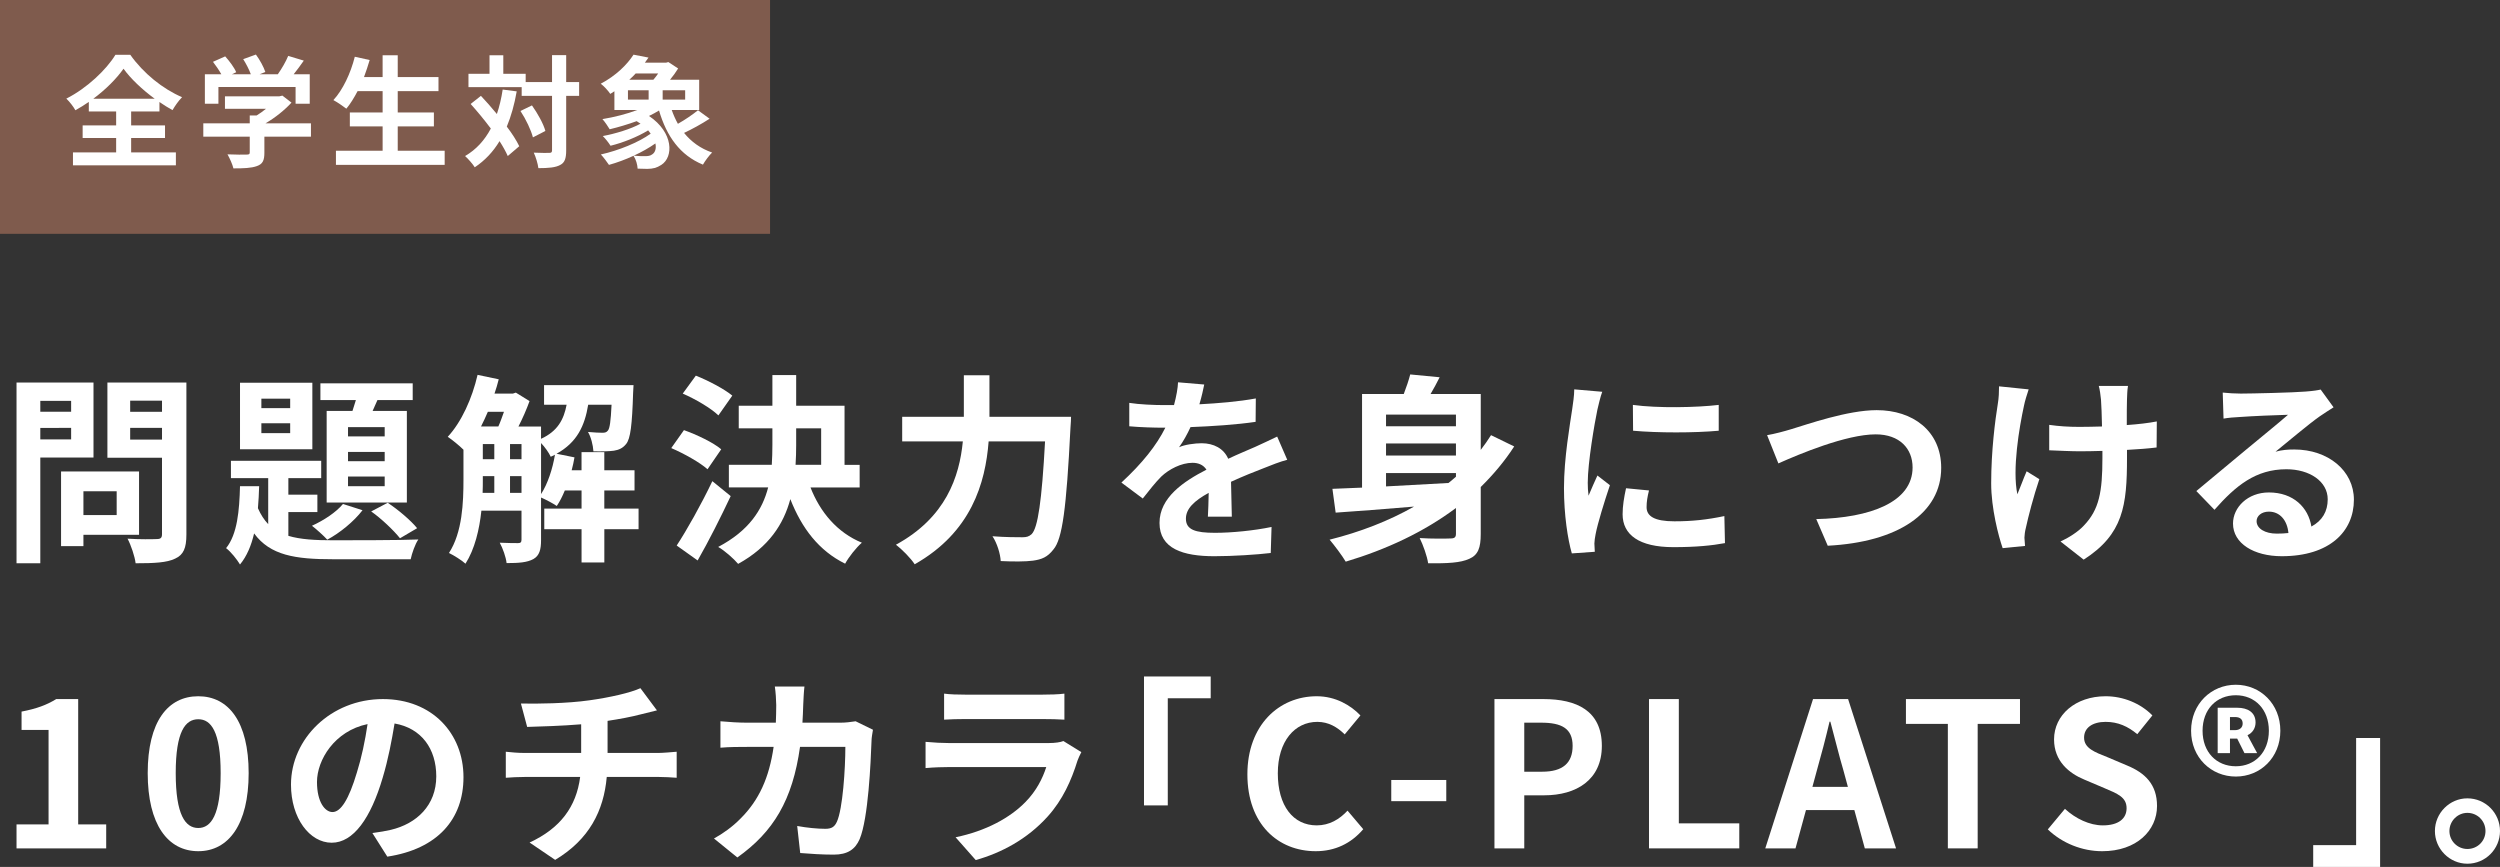
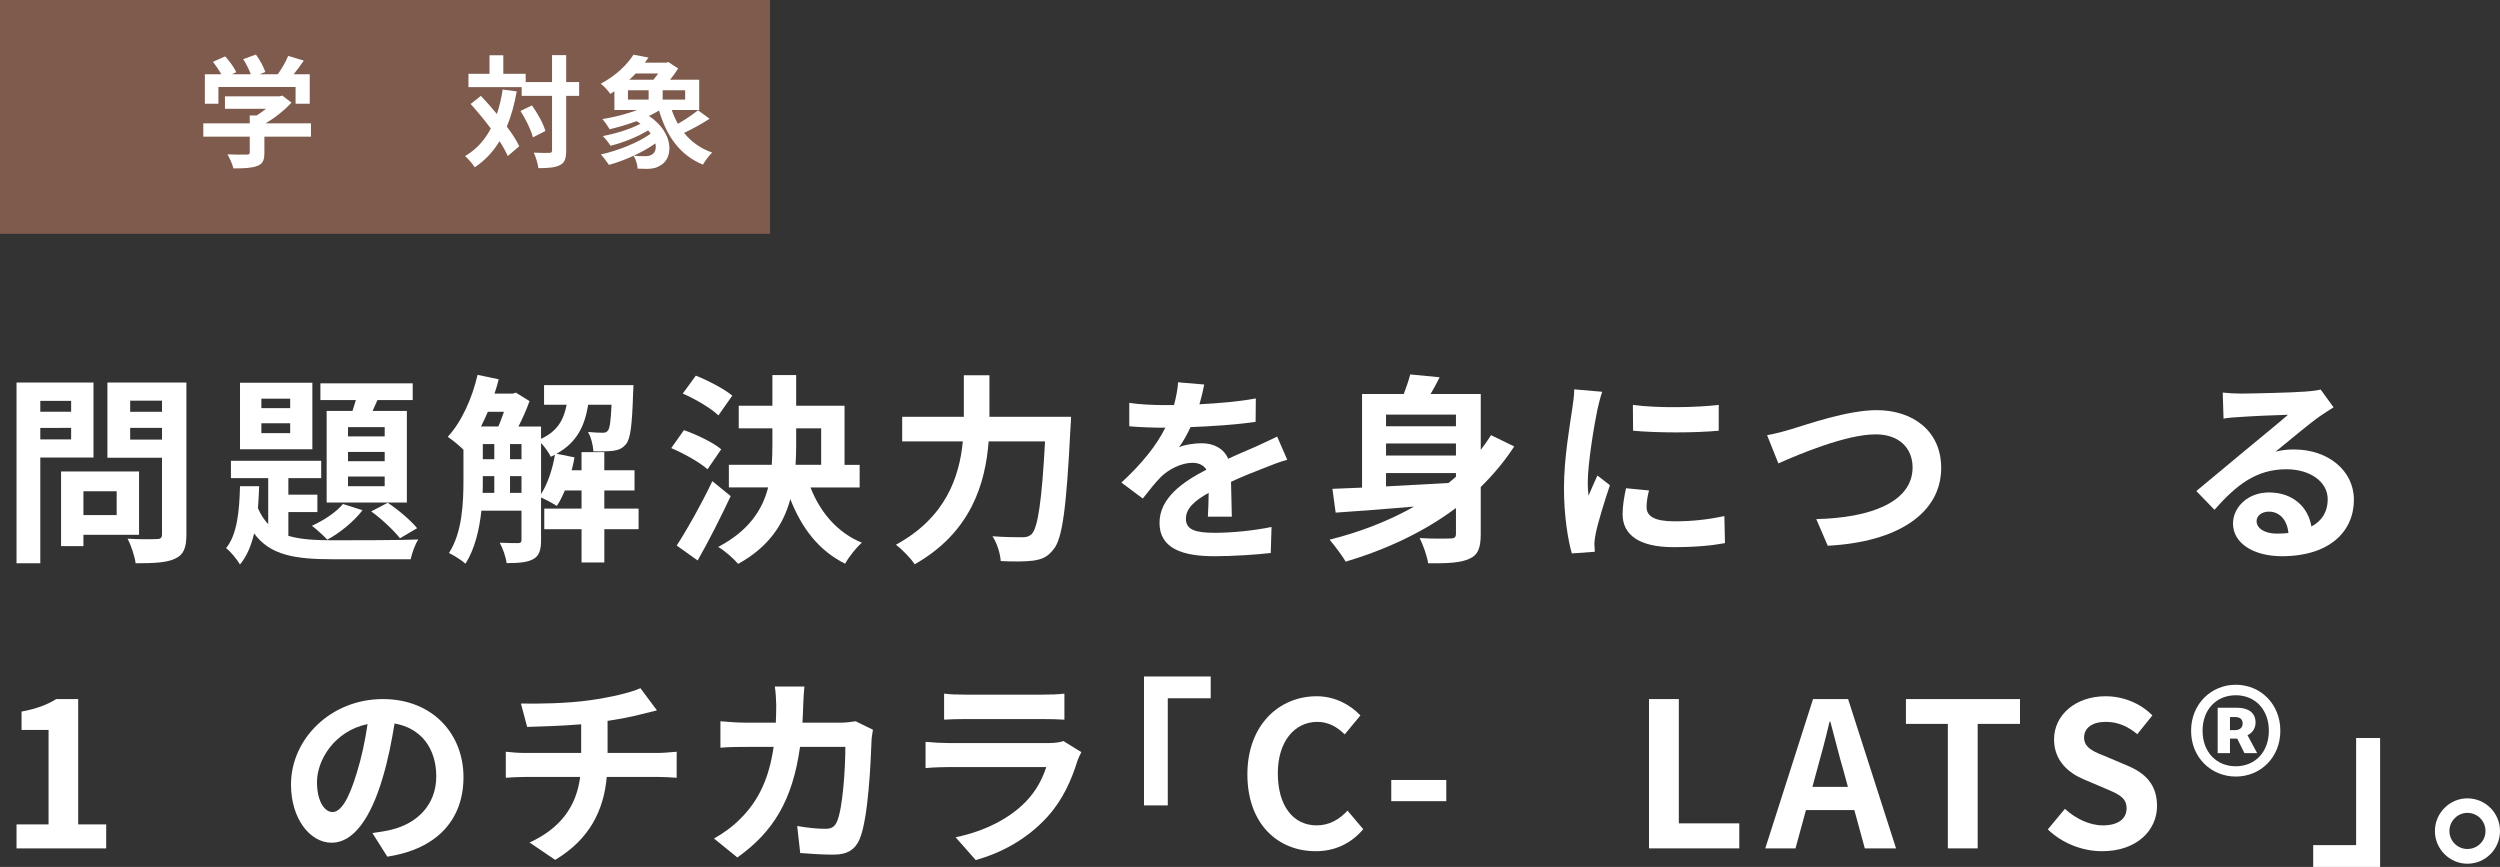
<svg xmlns="http://www.w3.org/2000/svg" viewBox="0 0 372 129">
  <rect x="0" y="0" width="372" height="129" fill="#333333" stroke="none" />
  <g isolation="isolate">
    <g id="a" />
    <g id="b">
      <g id="c">
        <g>
          <rect width="114.584" height="34.794" fill="#7f5b4d" mix-blend-mode="multiply" />
          <g>
-             <path d="M19.513,22.677h6.659v1.928H10.857v-1.928h6.425v-2.145h-4.985v-1.874h4.985v-2.072h-4.067v-1.423c-.648,.45-1.314,.865-1.998,1.243-.27-.505-.864-1.279-1.349-1.73,3.077-1.55,5.975-4.325,7.307-6.523h2.213c1.926,2.739,4.859,5.1,7.703,6.306-.558,.577-1.026,1.262-1.422,1.928-.648-.36-1.296-.757-1.943-1.207v1.405h-4.212v2.072h5.04v1.874h-5.04v2.145Zm3.51-7.983c-1.872-1.37-3.599-3.009-4.643-4.469-1.026,1.46-2.628,3.081-4.499,4.469h9.142Z" fill="#fff" />
            <path d="M46.269,20.335h-6.929v2.396c0,1.117-.234,1.676-1.116,1.982-.845,.306-1.961,.343-3.491,.343-.144-.613-.558-1.513-.882-2.09,1.152,.054,2.484,.054,2.843,.036,.378,0,.468-.072,.468-.324v-2.343h-6.911v-1.982h6.911v-1.171h1.026c.468-.288,.954-.631,1.386-.991h-6.101v-1.856h8.08l.468-.108,1.35,1.045c-1.008,1.099-2.411,2.234-3.869,3.081h6.767v1.982Zm-13.768-4.901h-2.016v-4.379h2.448c-.324-.595-.81-1.297-1.242-1.856l1.818-.811c.63,.703,1.349,1.657,1.637,2.36l-.648,.306h2.825c-.252-.703-.702-1.568-1.134-2.252l1.89-.685c.576,.775,1.169,1.874,1.404,2.595l-.864,.343h2.717c.594-.847,1.205-1.892,1.548-2.739l2.322,.703c-.486,.703-1.008,1.405-1.512,2.036h2.394v4.379h-2.106v-2.487h-11.482v2.487Z" fill="#fff" />
-             <path d="M66.167,22.425v2.109h-16.179v-2.109h6.946v-3.622h-4.877v-2.072h4.877v-3.171h-3.725c-.522,.991-1.08,1.91-1.674,2.613-.432-.343-1.386-.991-1.926-1.279,1.404-1.514,2.574-4.001,3.186-6.451l2.213,.487c-.252,.865-.54,1.712-.846,2.54h2.771v-3.243h2.25v3.243h6.065v2.09h-6.065v3.171h5.381v2.072h-5.381v3.622h6.983Z" fill="#fff" />
            <path d="M76.887,13.595c-.342,1.946-.828,3.694-1.475,5.244,.792,1.045,1.44,2.054,1.854,2.919l-1.71,1.46c-.288-.649-.702-1.405-1.224-2.216-.954,1.586-2.178,2.883-3.689,3.892-.252-.432-.99-1.279-1.44-1.676,1.674-.973,2.915-2.361,3.833-4.09-.954-1.279-2.016-2.559-3.005-3.658l1.53-1.207c.774,.829,1.602,1.748,2.375,2.703,.378-1.117,.666-2.325,.864-3.64l2.087,.27Zm9.287,.667h-1.926v8.109c0,1.207-.216,1.838-.9,2.18-.683,.379-1.745,.469-3.239,.469-.072-.63-.378-1.657-.684-2.306,1.008,.054,1.98,.036,2.286,.036,.324,0,.432-.09,.432-.378V14.262h-4.517v-1.297h-7.918v-1.982h3.131v-2.757h2.052v2.757h3.329v1.225h3.923v-4h2.105v4h1.926v2.054Zm-7.019,1.423c.846,1.189,1.71,2.739,1.998,3.802l-1.854,.955c-.27-1.063-1.044-2.703-1.854-3.928l1.71-.829Z" fill="#fff" />
            <path d="M105.586,17.668c-1.188,.775-2.61,1.55-3.797,2.109,1.062,1.315,2.447,2.325,4.175,2.919-.45,.432-1.062,1.262-1.367,1.802-3.419-1.405-5.399-4.217-6.533-8.054-.468,.288-.972,.559-1.493,.811,3.671,2.469,3.671,6.109,1.836,7.28-.702,.451-1.224,.577-2.087,.594-.432,0-.954-.018-1.44-.036-.036-.595-.234-1.352-.612-1.91-1.206,.559-2.484,1.027-3.654,1.352-.288-.432-.828-1.153-1.205-1.55,2.592-.577,5.614-1.784,7.414-3.099-.108-.162-.234-.324-.378-.487-1.62,.991-3.761,1.838-5.597,2.288-.27-.432-.774-1.081-1.152-1.442,1.907-.36,4.121-1.027,5.614-1.838-.18-.126-.378-.252-.576-.378-1.331,.486-2.735,.901-4.013,1.207-.216-.36-.738-1.153-1.08-1.513,1.746-.288,3.617-.757,5.183-1.352h-3.401v-2.793c-.198,.144-.396,.27-.612,.396-.306-.469-.972-1.189-1.422-1.514,2.286-1.207,3.941-2.865,4.878-4.325l2.231,.432c-.18,.253-.36,.505-.54,.757h3.167l.324-.09,1.457,.955c-.324,.522-.737,1.117-1.205,1.676h4.337v4.505h-4.085c.252,.721,.558,1.406,.918,2.054,1.062-.595,2.213-1.387,2.987-2.018l1.728,1.261Zm-12.147-2.847h3.077v-1.387h-3.077v1.387Zm1.152-3.892c-.288,.324-.612,.631-.954,.937h3.581c.252-.288,.504-.612,.72-.937h-3.347Zm2.933,10.415c-.954,.667-2.069,1.297-3.221,1.82,.612,.072,1.205,.072,1.655,.072,.432,0,.81-.036,1.098-.27,.431-.271,.63-.883,.468-1.622Zm4.428-7.91h-3.348v1.387h3.348v-1.387Z" fill="#fff" />
          </g>
        </g>
        <g>
          <path d="M5.997,68.085v15.731H2.459v-26.899H13.913v11.168H5.997Zm0-8.436v1.621h4.588v-1.621H5.997Zm4.588,5.734v-1.711H5.997v1.711h4.588Zm1.829,14.2v1.681h-3.328v-11.108h11.604v9.427H12.414Zm0-6.484v3.543h4.947v-3.543h-4.947Zm15.322,6.455c0,1.981-.42,3.002-1.679,3.572-1.229,.601-3.119,.69-5.877,.69-.12-1.021-.69-2.702-1.2-3.662,1.739,.12,3.778,.09,4.348,.06,.57,0,.779-.18,.779-.721v-11.378H15.982v-11.198h11.754v22.636Zm-8.366-19.934v1.652h4.737v-1.652h-4.737Zm4.737,5.794v-1.742h-4.737v1.742h4.737Z" fill="#fff" />
          <path d="M42.909,79.734c1.799,.54,3.988,.66,6.657,.66,2.039,0,10.225,0,12.683-.12-.48,.69-.96,2.072-1.14,2.942h-11.544c-5.637,0-9.355-.57-11.754-3.843-.42,1.802-1.08,3.393-2.099,4.624-.45-.751-1.35-1.892-2.069-2.432,1.679-2.071,1.979-5.614,2.069-9.216h2.848c-.03,1.111-.09,2.192-.18,3.272,.42,.961,.93,1.741,1.529,2.371v-6.845h-5.547v-2.582h13.433v2.582h-4.887v2.462h4.318v2.582h-4.318v3.543Zm3.569-12.879h-10.764v-9.907h10.764v9.907Zm-3.299-7.535h-4.287v1.411h4.287v-1.411Zm0,3.662h-4.287v1.471h4.287v-1.471Zm10.765,12.939c-1.289,1.681-3.389,3.392-5.247,4.383-.51-.57-1.65-1.591-2.279-2.071,1.77-.811,3.569-1.981,4.618-3.243l2.909,.931Zm-1.499-14.77c.18-.511,.329-1.081,.51-1.621h-5.277v-2.492h13.733v2.492h-5.247l-.72,1.621h5.098v13.629h-11.934v-13.629h3.838Zm4.797,2.402h-5.457v1.381h5.457v-1.381Zm0,3.693h-5.457v1.381h5.457v-1.381Zm0,3.662h-5.457v1.441h5.457v-1.441Zm.449,3.903c1.589,1.051,3.448,2.642,4.378,3.783l-2.549,1.501c-.929-1.171-2.788-2.942-4.287-3.993l2.459-1.291Z" fill="#fff" />
          <path d="M95.023,78.743h-5.098v4.953h-3.389v-4.953h-5.547v-3.062h5.547v-2.702h-2.488c-.36,.871-.75,1.651-1.2,2.312-.51-.36-1.589-.931-2.339-1.261v6.335c0,1.411-.24,2.311-1.14,2.822-.93,.51-2.159,.601-3.988,.601-.09-.871-.57-2.222-1.02-3.033,1.199,.06,2.368,.06,2.729,.06,.36,0,.51-.12,.51-.51v-4.323h-5.967c-.3,2.822-.989,5.734-2.369,7.896-.51-.48-1.799-1.291-2.458-1.591,2.009-3.092,2.159-7.565,2.159-10.928v-4.443c-.599-.601-1.709-1.501-2.339-1.921,2.039-2.192,3.628-5.704,4.438-9.217l3.148,.661c-.18,.721-.39,1.441-.63,2.131h2.728l.45-.15,2.039,1.261c-.42,1.171-1.02,2.552-1.65,3.783h3.359v1.831c2.489-1.141,3.388-2.882,3.808-5.074h-3.358v-2.912h13.313s-.03,.751-.061,1.141c-.149,4.774-.389,6.845-1.049,7.626-.51,.63-1.08,.87-1.829,.99-.659,.09-1.829,.12-3.028,.09-.061-.93-.36-2.131-.81-2.882,.93,.09,1.739,.12,2.159,.12,.36,0,.6-.06,.81-.33,.27-.33,.42-1.351,.54-3.843h-3.478c-.51,3.122-1.649,5.614-4.708,7.295l2.669,.54c-.12,.631-.24,1.291-.42,1.921h1.469v-2.702h3.389v2.702h4.497v3.002h-4.497v2.702h5.098v3.062Zm-22.429-17.472c-.33,.75-.66,1.501-1.019,2.191h2.578c.3-.66,.57-1.441,.839-2.191h-2.399Zm-.75,10.087c0,.631,0,1.291-.03,1.981h1.739v-2.492h-1.709v.51Zm0-3.032h1.709v-2.251h-1.709v2.251Zm4.048,0h1.709v-2.251h-1.709v2.251Zm1.709,5.014v-2.492h-1.709v2.492h1.709Zm2.909,.18c.989-1.531,1.709-3.723,2.069-5.854-.21,.09-.42,.21-.63,.3-.269-.601-.869-1.441-1.439-2.042v7.596Z" fill="#fff" />
          <path d="M105.279,69.826c-1.14-1.021-3.508-2.342-5.397-3.152l1.889-2.672c1.859,.661,4.348,1.831,5.547,2.852l-2.039,2.972Zm3.448,3.993c-1.499,3.183-3.238,6.635-4.917,9.577l-3.119-2.221c1.499-2.282,3.628-6.065,5.307-9.577l2.729,2.221Zm-1.829-12.009c-1.08-1.051-3.418-2.432-5.307-3.242l1.949-2.672c1.829,.721,4.228,1.981,5.427,2.972l-2.068,2.942Zm13.702,10.718c1.44,3.692,3.988,6.725,7.646,8.225-.84,.721-1.949,2.131-2.489,3.122-3.898-1.921-6.447-5.254-8.156-9.607-.989,3.693-3.178,7.115-7.766,9.637-.63-.751-2.009-1.981-2.968-2.521,4.557-2.402,6.567-5.494,7.436-8.856h-5.847v-3.362h6.387c.06-.991,.09-1.981,.09-2.972v-2.462h-5.007v-3.362h5.007v-4.563h3.538v4.563h7.197v8.797h2.248v3.362h-7.316Zm-2.129-6.305c0,.99-.03,1.951-.09,2.942h3.808v-5.434h-3.718v2.492Z" fill="#fff" />
          <path d="M159.372,62.021s-.03,1.231-.09,1.711c-.6,11.949-1.2,16.452-2.519,18.013-.899,1.171-1.769,1.501-3.059,1.681-1.109,.15-2.968,.15-4.797,.06-.06-1.08-.54-2.672-1.229-3.693,1.889,.15,3.658,.15,4.438,.15,.63,0,.99-.09,1.409-.48,.899-.931,1.499-4.864,1.979-13.78h-8.395c-.48,6.214-2.579,13.51-11.004,18.283-.57-.901-1.919-2.252-2.789-2.912,7.436-4.053,9.446-10.117,9.955-15.371h-9.025v-3.663h9.175v-6.184h3.808v6.184h12.144Z" fill="#fff" />
          <path d="M179.733,76.881c.06-.871,.09-2.252,.12-3.543-2.189,1.201-3.389,2.372-3.389,3.843,0,1.651,1.409,2.102,4.318,2.102,2.518,0,5.817-.33,8.425-.871l-.12,3.873c-1.98,.24-5.608,.48-8.396,.48-4.648,0-8.156-1.111-8.156-4.953,0-3.783,3.598-6.185,6.986-7.926-.48-.751-1.26-1.021-2.069-1.021-1.679,0-3.508,.961-4.648,2.042-.899,.901-1.739,1.981-2.759,3.272l-3.178-2.372c3.119-2.882,5.217-5.524,6.537-8.166h-.36c-1.199,0-3.388-.06-5.007-.21v-3.483c1.499,.24,3.718,.33,5.217,.33h1.44c.36-1.351,.57-2.552,.599-3.392l3.898,.33c-.15,.721-.36,1.742-.72,2.942,2.789-.15,5.787-.39,8.396-.87l-.03,3.482c-2.849,.421-6.507,.661-9.685,.781-.48,1.051-1.08,2.131-1.709,3.002,.779-.39,2.368-.6,3.358-.6,1.799,0,3.298,.78,3.958,2.311,1.53-.72,2.789-1.23,4.018-1.771,1.14-.511,2.189-1.021,3.268-1.531l1.499,3.453c-.96,.24-2.519,.84-3.538,1.261-1.32,.51-2.999,1.171-4.828,2.011,.03,1.651,.09,3.843,.12,5.194h-3.568Z" fill="#fff" />
          <path d="M225.311,66.434c-1.44,2.221-3.119,4.203-4.978,6.034v6.995c0,2.041-.389,3.122-1.709,3.692-1.319,.601-3.238,.69-6.117,.661-.15-1.051-.75-2.732-1.26-3.753,1.859,.12,3.988,.09,4.588,.06,.6,0,.81-.18,.81-.69v-3.843c-4.767,3.572-10.375,6.184-16.401,7.986-.51-.871-1.709-2.462-2.399-3.272,4.558-1.141,8.816-2.792,12.564-4.924-4.318,.36-8.426,.69-11.664,.901l-.48-3.542c1.289-.06,2.759-.12,4.408-.18v-13.93h6.207c.389-1.021,.75-2.071,.96-2.912l4.378,.42c-.42,.87-.9,1.711-1.349,2.492h7.466v8.316c.54-.69,1.05-1.441,1.53-2.192l3.449,1.681Zm-19.07-4.743v1.741h10.405v-1.741h-10.405Zm10.405,4.293h-10.405v1.801h10.405v-1.801Zm-10.405,6.394c2.939-.15,6.117-.33,9.295-.51,.39-.3,.75-.63,1.11-.931v-.54h-10.405v1.981Z" fill="#fff" />
          <path d="M238.415,58.298c-.24,.601-.599,2.102-.719,2.642-.42,1.981-1.439,7.925-1.439,10.898,0,.57,.03,1.291,.12,1.921,.42-1.051,.899-2.042,1.319-3.002l1.859,1.441c-.839,2.492-1.829,5.704-2.129,7.295-.09,.42-.18,1.081-.18,1.381,.03,.33,.03,.811,.061,1.231l-3.418,.24c-.6-2.072-1.169-5.704-1.169-9.727,0-4.473,.899-9.487,1.229-11.769,.12-.84,.3-1.981,.3-2.912l4.168,.36Zm6.957,14.68c-.24,.961-.36,1.681-.36,2.492,0,1.321,1.14,2.102,4.138,2.102,2.669,0,4.858-.24,7.436-.78l.09,4.023c-1.919,.361-4.318,.601-7.676,.601-5.127,0-7.556-1.861-7.556-4.893,0-1.231,.21-2.492,.51-3.873l3.418,.33Zm10.375-12.729v3.843c-3.658,.33-9.026,.33-12.744,0l-.03-3.843c3.658,.51,9.565,.39,12.774,0Z" fill="#fff" />
          <path d="M266.572,63.852c2.308-.69,8.336-2.822,12.683-2.822,5.367,0,9.595,3.092,9.595,8.586,0,6.725-6.417,11.048-16.881,11.588l-1.709-3.963c8.036-.18,14.333-2.521,14.333-7.685,0-2.792-1.919-4.924-5.488-4.924-4.377,0-11.394,2.942-14.482,4.324l-1.679-4.203c1.08-.18,2.549-.57,3.628-.901Z" fill="#fff" />
-           <path d="M301.865,57.938c-.24,.72-.57,1.771-.69,2.402-.72,3.302-1.769,9.517-.99,13.209,.39-.901,.9-2.342,1.379-3.422l1.889,1.171c-.869,2.582-1.649,5.584-2.009,7.265-.12,.45-.21,1.111-.21,1.441,.03,.301,.061,.811,.09,1.231l-3.328,.33c-.63-1.801-1.709-5.944-1.709-9.637,0-4.864,.599-9.457,.989-11.858,.15-.84,.18-1.831,.18-2.582l4.408,.451Zm19.04,8.646c-1.2,.15-2.729,.27-4.408,.36v1.231c0,7.025-.54,11.318-6.447,15.101l-3.448-2.702c1.139-.511,2.638-1.441,3.478-2.372,2.279-2.371,2.759-5.014,2.759-10.027v-1.081c-1.109,.03-2.249,.06-3.328,.06-1.289,0-3.119-.09-4.588-.15v-3.783c1.469,.21,2.908,.3,4.497,.3,1.08,0,2.219-.03,3.358-.06-.03-1.651-.09-3.182-.15-3.993-.06-.63-.18-1.531-.33-2.041h4.348c-.12,.66-.12,1.351-.15,2.011-.03,.66-.03,2.192-.03,3.812,1.679-.12,3.238-.3,4.468-.54l-.03,3.873Z" fill="#fff" />
          <path d="M347.233,60.61c-.72,.45-1.409,.901-2.069,1.351-1.589,1.111-4.708,3.752-6.567,5.253,.989-.27,1.829-.33,2.789-.33,5.037,0,8.875,3.152,8.875,7.475,0,4.683-3.568,8.406-10.734,8.406-4.138,0-7.256-1.892-7.256-4.864,0-2.402,2.189-4.624,5.337-4.624,3.658,0,5.877,2.252,6.327,5.074,1.619-.87,2.429-2.251,2.429-4.053,0-2.672-2.699-4.473-6.147-4.473-4.558,0-7.526,2.432-10.704,6.034l-2.699-2.792c2.099-1.711,5.667-4.743,7.436-6.184,1.649-1.381,4.737-3.873,6.206-5.164-1.529,.03-5.607,.21-7.166,.33-.81,.03-1.739,.12-2.429,.24l-.12-3.873c.84,.09,1.859,.15,2.699,.15,1.559,0,7.916-.15,9.595-.3,1.229-.09,1.919-.21,2.279-.301l1.919,2.642Zm-6.716,18.703c-.18-1.921-1.289-3.182-2.908-3.182-1.11,0-1.829,.661-1.829,1.411,0,1.111,1.259,1.861,2.999,1.861,.63,0,1.2-.03,1.739-.09Z" fill="#fff" />
          <path d="M2.459,122.666H7.226v-14.05H3.208v-2.732c2.219-.42,3.748-.99,5.158-1.861h3.268v18.643h4.168v3.572H2.459v-3.572Z" fill="#fff" />
-           <path d="M21.979,115.04c0-7.685,2.999-11.438,7.526-11.438,4.498,0,7.496,3.783,7.496,11.438,0,7.655-2.999,11.618-7.496,11.618-4.528,0-7.526-3.963-7.526-11.618Zm10.855,0c0-6.215-1.44-8.016-3.328-8.016-1.919,0-3.358,1.801-3.358,8.016,0,6.244,1.439,8.166,3.358,8.166,1.889,0,3.328-1.921,3.328-8.166Z" fill="#fff" />
          <path d="M55.413,123.957c1.139-.15,1.979-.301,2.758-.48,3.808-.901,6.746-3.633,6.746-7.956,0-4.113-2.219-7.175-6.206-7.866-.42,2.522-.93,5.284-1.769,8.076-1.769,6.004-4.348,9.667-7.586,9.667-3.268,0-6.057-3.633-6.057-8.646,0-6.845,5.967-12.729,13.673-12.729,7.346,0,11.994,5.134,11.994,11.619,0,6.244-3.838,10.687-11.334,11.828l-2.219-3.512Zm-2.309-9.006c.69-2.192,1.229-4.744,1.589-7.206-4.917,1.021-7.526,5.344-7.526,8.616,0,3.002,1.2,4.473,2.309,4.473,1.229,0,2.429-1.861,3.628-5.884Z" fill="#fff" />
          <path d="M97.961,112.038c.63,0,2.069-.12,2.729-.18v3.873c-.81-.06-1.829-.12-2.639-.12h-7.766c-.449,5.044-2.609,9.307-7.676,12.339l-3.808-2.582c4.557-2.101,6.956-5.314,7.526-9.757h-8.246c-.93,0-2.039,.06-2.818,.12v-3.873c.81,.09,1.829,.18,2.758,.18h8.456v-4.263c-2.878,.24-6.027,.33-8.036,.39l-.929-3.483c2.279,.06,6.926,0,10.225-.48,2.999-.42,6.057-1.111,7.556-1.801l2.459,3.302c-1.019,.24-1.799,.45-2.308,.57-1.47,.39-3.239,.721-5.038,.991v4.773h7.556Z" fill="#fff" />
          <path d="M129.896,108.586c-.09,.51-.21,1.261-.21,1.591-.12,3.242-.48,11.618-1.769,14.68-.659,1.531-1.799,2.312-3.868,2.312-1.709,0-3.508-.12-4.978-.24l-.449-4.023c1.469,.27,3.028,.421,4.198,.421,.96,0,1.379-.33,1.709-1.051,.87-1.891,1.26-7.896,1.26-11.138h-6.746c-1.11,7.925-3.958,12.639-9.326,16.452l-3.478-2.822c1.259-.691,2.728-1.711,3.928-2.942,2.789-2.762,4.288-6.125,4.948-10.688h-3.958c-1.02,0-2.669,0-3.958,.12v-3.933c1.259,.12,2.818,.21,3.958,.21h4.287c.03-.84,.06-1.711,.06-2.612,0-.66-.09-2.041-.21-2.762h4.408c-.09,.69-.15,1.952-.18,2.672-.03,.931-.06,1.831-.12,2.702h5.637c.75,0,1.529-.09,2.279-.21l2.579,1.261Z" fill="#fff" />
          <path d="M160.902,111.918c-.21,.39-.45,.931-.57,1.261-.899,2.912-2.189,5.824-4.437,8.316-3.029,3.362-6.867,5.404-10.705,6.484l-2.999-3.392c4.528-.931,8.126-2.912,10.405-5.254,1.619-1.651,2.549-3.512,3.088-5.193h-14.483c-.72,0-2.219,.03-3.478,.15v-3.903c1.259,.12,2.549,.18,3.478,.18h14.842c.96,0,1.77-.12,2.189-.301l2.669,1.651Zm-20.42-8.706c.84,.12,2.099,.15,3.119,.15h11.544c.929,0,2.398-.03,3.238-.15v3.873c-.81-.06-2.219-.09-3.299-.09h-11.484c-.96,0-2.249,.03-3.119,.09v-3.873Z" fill="#fff" />
          <path d="M170.227,100.66h9.925v3.242h-6.387v15.942h-3.538v-19.184Z" fill="#fff" />
          <path d="M185.611,115.22c0-7.325,4.708-11.618,10.314-11.618,2.819,0,5.068,1.351,6.507,2.852l-2.339,2.822c-1.109-1.081-2.398-1.861-4.078-1.861-3.358,0-5.877,2.882-5.877,7.655,0,4.834,2.279,7.746,5.787,7.746,1.889,0,3.389-.901,4.588-2.192l2.339,2.762c-1.829,2.132-4.197,3.272-7.076,3.272-5.608,0-10.165-4.023-10.165-11.438Z" fill="#fff" />
          <path d="M207.02,116.061h8.186v3.152h-8.186v-3.152Z" fill="#fff" />
-           <path d="M222.373,104.022h7.286c4.918,0,8.696,1.711,8.696,6.965,0,5.074-3.808,7.355-8.576,7.355h-2.968v7.896h-4.437v-22.216Zm7.106,10.808c3.058,0,4.528-1.291,4.528-3.843,0-2.582-1.619-3.453-4.677-3.453h-2.519v7.296h2.669Z" fill="#fff" />
          <path d="M245.372,104.022h4.437v18.493h8.996v3.723h-13.433v-22.216Z" fill="#fff" />
          <path d="M275.926,120.534h-7.196l-1.559,5.704h-4.497l7.106-22.216h5.217l7.136,22.216h-4.648l-1.559-5.704Zm-.96-3.452l-.66-2.432c-.689-2.312-1.289-4.864-1.949-7.265h-.12c-.57,2.432-1.23,4.953-1.889,7.265l-.66,2.432h5.277Z" fill="#fff" />
          <path d="M289.839,107.715h-6.236v-3.693h16.971v3.693h-6.296v18.523h-4.438v-18.523Z" fill="#fff" />
          <path d="M304.713,123.416l2.549-3.062c1.589,1.471,3.688,2.462,5.637,2.462,2.309,0,3.538-.99,3.538-2.552,0-1.651-1.349-2.162-3.328-3.002l-2.968-1.261c-2.249-.931-4.498-2.732-4.498-5.974,0-3.633,3.179-6.425,7.676-6.425,2.579,0,5.158,1.021,6.957,2.852l-2.249,2.792c-1.409-1.171-2.878-1.831-4.708-1.831-1.949,0-3.208,.87-3.208,2.342,0,1.591,1.59,2.161,3.479,2.912l2.908,1.231c2.698,1.111,4.468,2.822,4.468,6.034,0,3.633-3.028,6.725-8.156,6.725-2.968,0-5.937-1.171-8.096-3.242Z" fill="#fff" />
          <path d="M326.033,108.736c0-3.993,2.999-6.845,6.656-6.845s6.626,2.852,6.626,6.845-2.968,6.815-6.626,6.815-6.656-2.822-6.656-6.815Zm11.574,0c0-3.182-2.069-5.284-4.918-5.284-2.878,0-4.947,2.102-4.947,5.284s2.069,5.284,4.947,5.284c2.849,0,4.918-2.102,4.918-5.284Zm-7.616-3.422h2.938c1.499,0,2.699,.661,2.699,2.192,0,.811-.42,1.531-1.2,1.892l1.44,2.672h-1.889l-1.08-2.162h-1.079v2.162h-1.829v-6.755Zm2.549,3.333c.779,0,1.169-.42,1.169-.991,0-.57-.33-.961-1.14-.961h-.749v1.952h.719Z" fill="#fff" />
          <path d="M354.159,129h-9.955v-3.242h6.387v-15.941h3.569v19.183Z" fill="#fff" />
          <path d="M372,123.656c0,2.672-2.159,4.864-4.857,4.864-2.639,0-4.828-2.192-4.828-4.864s2.189-4.863,4.828-4.863c2.698,0,4.857,2.191,4.857,4.863Zm-2.159,0c0-1.501-1.199-2.702-2.698-2.702-1.44,0-2.669,1.201-2.669,2.702s1.229,2.672,2.669,2.672c1.499,0,2.698-1.171,2.698-2.672Z" fill="#fff" />
        </g>
      </g>
    </g>
  </g>
</svg>